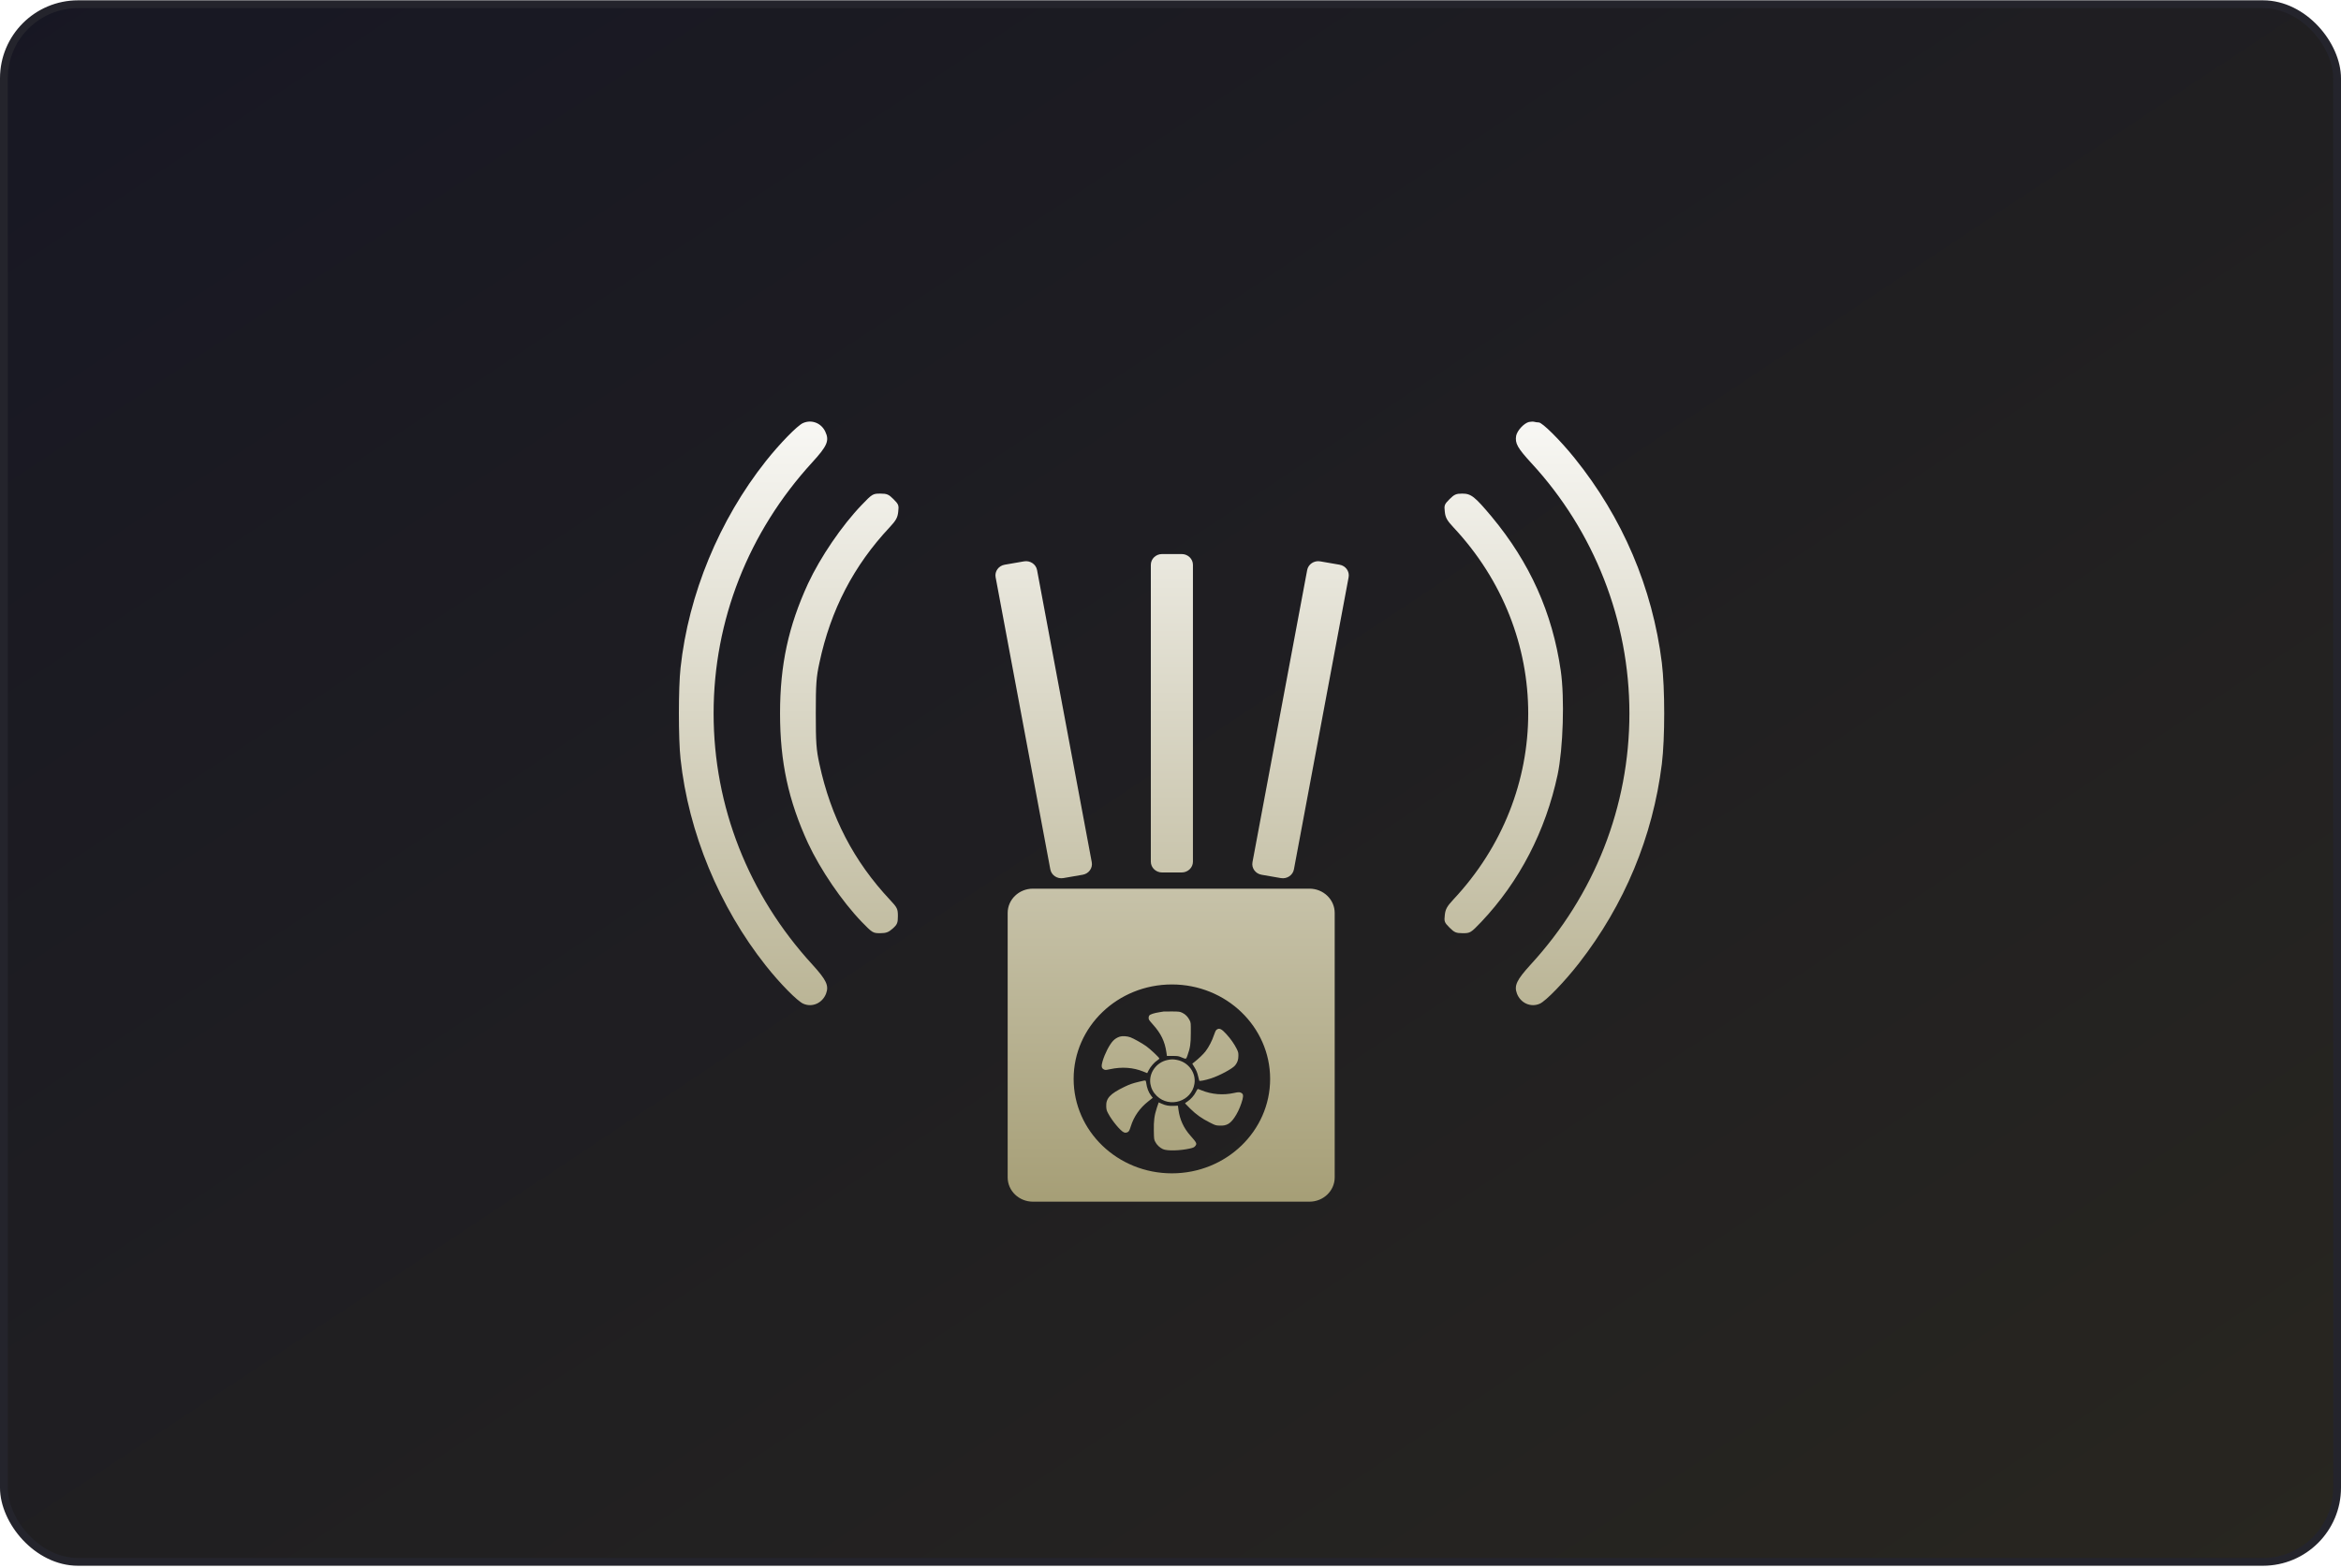
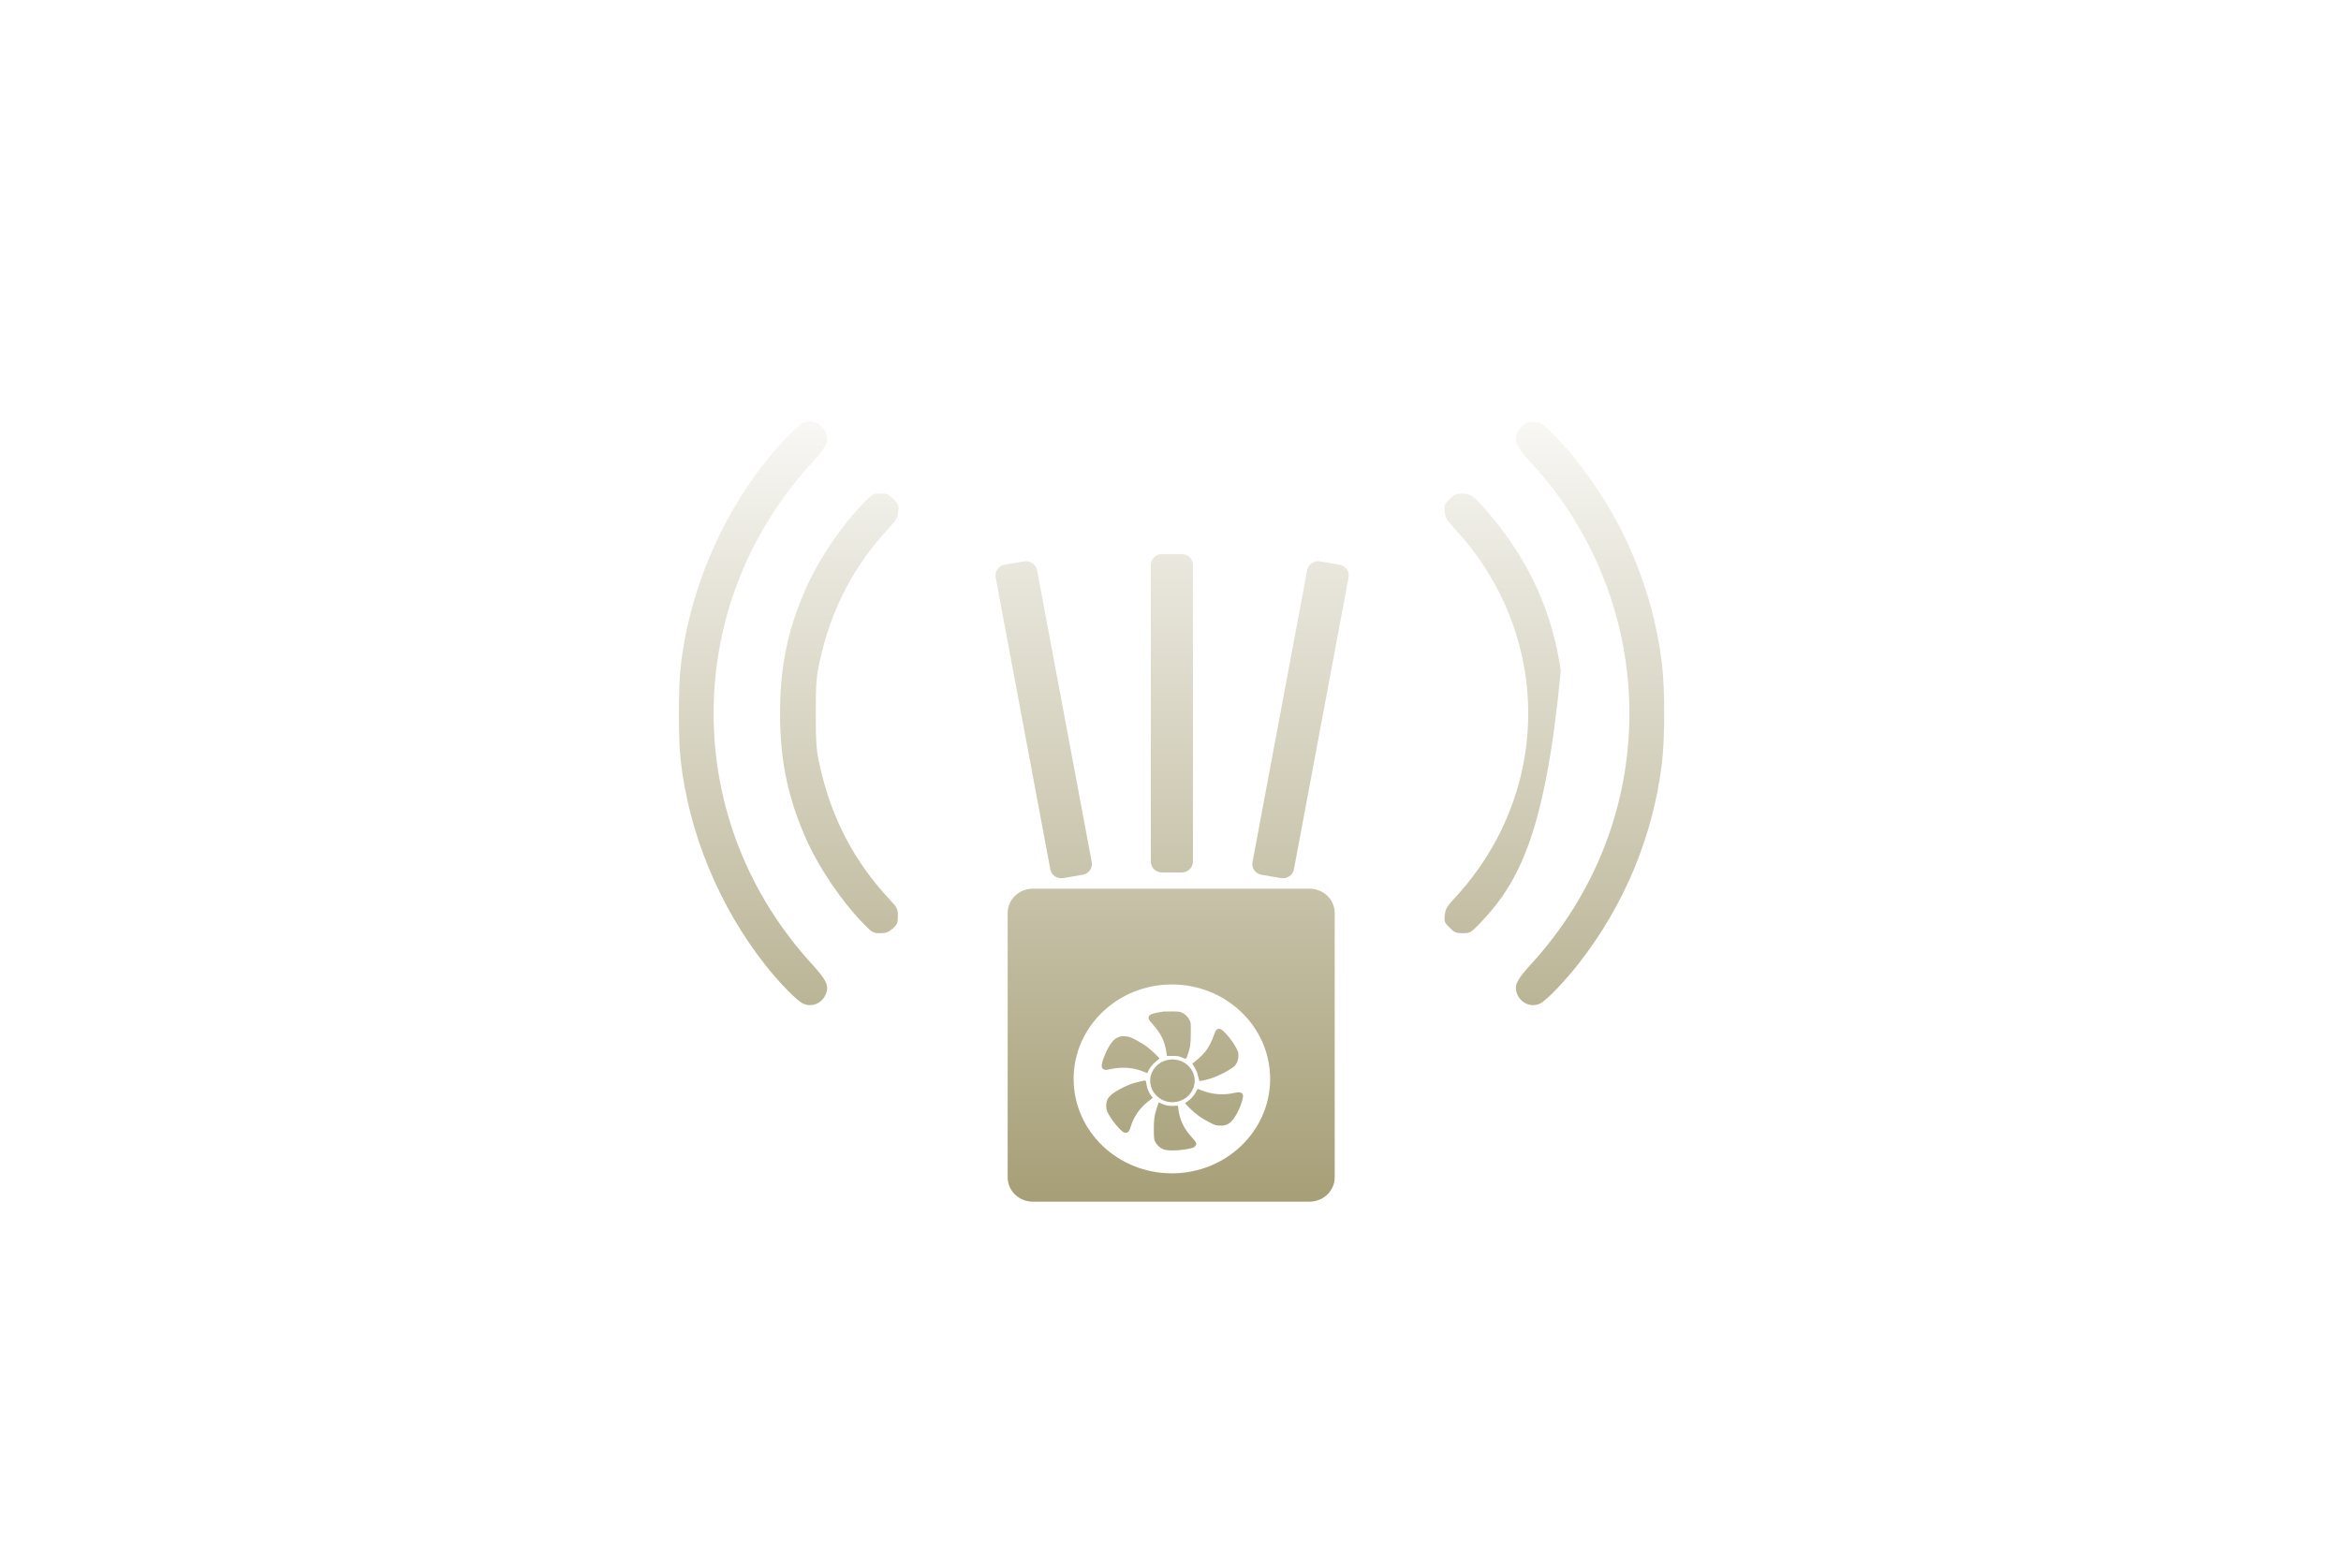
<svg xmlns="http://www.w3.org/2000/svg" width="300" height="201" viewBox="0 0 300 201" fill="none">
-   <rect x="0.5" y="0.542" width="299" height="199.669" rx="9.5" fill="url(#paint0_linear_1145_210)" stroke="#24242C" />
  <g filter="url(#filter0_d_1145_210)">
-     <path fill-rule="evenodd" clip-rule="evenodd" d="M102.902 50.233C102.172 50.557 99.922 52.868 98.138 55.118C92.179 62.639 88.226 72.186 87.213 81.612C86.929 84.145 86.929 90.753 87.213 93.287C88.226 102.713 92.179 112.26 98.138 119.78C99.983 122.112 102.193 124.341 102.943 124.666C104.098 125.172 105.395 124.584 105.861 123.368C106.247 122.334 105.902 121.625 104.098 119.639C95.909 110.699 91.449 99.368 91.449 87.449C91.449 75.531 95.909 64.199 104.098 55.26C106.024 53.152 106.307 52.483 105.76 51.328C105.233 50.213 103.997 49.747 102.902 50.233ZM148.918 67.023C148.124 67.023 147.479 67.642 147.479 68.406V106.457C147.479 107.221 148.124 107.84 148.918 107.84H151.436C152.231 107.84 152.875 107.221 152.875 106.457V68.406C152.875 67.642 152.231 67.023 151.436 67.023H148.918ZM132.9 69.076C132.759 68.324 132.011 67.824 131.229 67.96L128.75 68.389C127.968 68.524 127.448 69.243 127.589 69.996L134.599 107.444C134.74 108.196 135.488 108.696 136.271 108.561L138.749 108.132C139.531 107.996 140.051 107.277 139.91 106.525L132.9 69.076ZM169.186 67.96C168.404 67.824 167.656 68.324 167.515 69.076L160.505 106.525C160.364 107.277 160.884 107.996 161.666 108.132L164.145 108.561C164.927 108.696 165.675 108.196 165.816 107.444L172.826 69.996C172.967 69.243 172.447 68.524 171.665 68.389L169.186 67.96ZM132.37 109.916C130.582 109.916 129.133 111.31 129.133 113.029V146.928C129.133 148.648 130.582 150.041 132.37 150.041H167.804C169.593 150.041 171.042 148.648 171.042 146.928V113.029C171.042 111.31 169.593 109.916 167.804 109.916H132.37ZM150.177 146.409C157.131 146.409 162.768 140.989 162.768 134.302C162.768 127.616 157.131 122.196 150.177 122.196C143.224 122.196 137.587 127.616 137.587 134.302C137.587 140.989 143.224 146.409 150.177 146.409ZM149.109 125.668C149.061 125.68 148.816 125.72 148.571 125.755C147.907 125.858 147.393 126.025 147.285 126.174C147.178 126.318 147.166 126.577 147.261 126.744C147.297 126.813 147.518 127.077 147.746 127.33C148.774 128.469 149.271 129.498 149.474 130.89L149.54 131.361H150.269C150.933 131.361 151.029 131.379 151.382 131.528L151.445 131.555L151.445 131.555C151.744 131.68 151.882 131.738 151.969 131.697C152.044 131.662 152.083 131.555 152.154 131.356L152.159 131.342L152.177 131.292C152.524 130.326 152.602 129.809 152.602 128.4C152.608 127.118 152.608 127.1 152.452 126.784C152.237 126.347 151.914 126.019 151.513 125.829C151.184 125.674 151.13 125.668 150.186 125.657C149.641 125.651 149.157 125.657 149.109 125.668ZM155.568 128.687C155.705 128.273 155.801 128.084 155.909 127.997C156.244 127.744 156.537 127.877 157.153 128.555C157.709 129.165 158.175 129.832 158.48 130.441C158.683 130.861 158.707 130.942 158.701 131.361C158.695 131.862 158.582 132.189 158.289 132.563C157.954 132.989 156.297 133.88 155.179 134.242C154.42 134.484 153.714 134.622 153.684 134.53C153.676 134.508 153.652 134.41 153.62 134.282C153.602 134.207 153.58 134.122 153.558 134.035C153.427 133.472 153.325 133.224 153.032 132.747L152.793 132.35L153.092 132.115C153.636 131.683 154.204 131.137 154.497 130.758C154.898 130.246 155.346 129.377 155.568 128.687ZM143.506 128.883C143.165 128.992 142.878 129.17 142.633 129.429C142.172 129.924 141.592 131.045 141.299 132.028C141.108 132.667 141.15 132.937 141.466 133.092C141.646 133.178 141.694 133.178 142.226 133.063C143.775 132.73 145.204 132.828 146.532 133.368L147.016 133.564L147.201 133.201C147.435 132.741 147.937 132.161 148.296 131.936C148.445 131.839 148.571 131.729 148.571 131.689C148.571 131.574 147.387 130.459 146.896 130.113C146.328 129.711 145.264 129.119 144.857 128.969C144.445 128.82 143.835 128.779 143.506 128.883ZM147.423 134.938C147.202 133.546 148.176 132.178 149.612 131.879C150.09 131.775 150.371 131.775 150.849 131.873C152.315 132.172 153.295 133.529 153.068 134.938C152.703 137.175 149.899 138.083 148.248 136.491C147.794 136.054 147.524 135.548 147.423 134.938ZM145.97 134.668C145.126 134.869 144.785 134.99 144.092 135.323C142.232 136.226 141.712 136.795 141.765 137.859C141.789 138.267 141.819 138.377 142.053 138.802C142.549 139.717 143.607 140.982 144.014 141.148C144.175 141.212 144.259 141.217 144.421 141.166C144.654 141.091 144.732 140.97 144.917 140.372C145.306 139.119 146.065 138.037 147.148 137.186L147.728 136.726L147.518 136.456C147.166 135.979 146.992 135.525 146.867 134.708L146.864 134.694C146.852 134.62 146.844 134.57 146.814 134.541C146.747 134.478 146.572 134.521 146.012 134.658L145.97 134.668ZM152.165 137.204C152.59 136.928 153.032 136.433 153.253 135.979C153.361 135.766 153.469 135.594 153.493 135.594C153.517 135.588 153.726 135.663 153.959 135.76C155.275 136.295 156.746 136.422 158.145 136.105C158.755 135.967 158.935 135.979 159.162 136.157C159.365 136.312 159.341 136.669 159.078 137.434C158.833 138.152 158.54 138.756 158.187 139.268C157.637 140.073 157.158 140.332 156.285 140.292C155.795 140.269 155.747 140.257 155.059 139.906C154.025 139.389 153.307 138.883 152.536 138.124C152.165 137.761 151.86 137.451 151.86 137.434C151.86 137.416 151.998 137.313 152.165 137.204ZM148.254 137.997C147.925 139.004 147.841 139.665 147.865 140.964C147.883 142.022 147.889 142.068 148.051 142.379C148.242 142.759 148.643 143.138 149.037 143.311C149.582 143.552 151.208 143.512 152.47 143.23C152.901 143.132 153.02 143.081 153.146 142.937C153.427 142.615 153.385 142.517 152.56 141.585C151.693 140.614 151.184 139.515 151.017 138.233L150.951 137.738L150.431 137.761C149.809 137.79 149.384 137.715 148.876 137.485C148.667 137.388 148.493 137.313 148.487 137.313C148.475 137.313 148.374 137.618 148.254 137.997ZM194.297 51.855C194.439 51.186 195.29 50.254 195.939 50.091C196.162 50.051 196.466 50.031 196.608 50.071C196.77 50.112 197.013 50.152 197.195 50.152C197.641 50.152 199.932 52.422 201.776 54.713C207.939 62.355 211.77 71.355 212.966 80.963C213.371 84.267 213.371 90.632 212.966 93.936C211.81 103.24 208.182 111.976 202.344 119.476C200.479 121.868 198.087 124.341 197.317 124.666C196.162 125.172 194.864 124.584 194.398 123.368C194.013 122.334 194.358 121.625 196.162 119.639C204.351 110.72 208.81 99.368 208.81 87.449C208.81 75.591 204.31 64.098 196.243 55.362C194.459 53.416 194.135 52.828 194.297 51.855ZM110.422 60.733C107.889 63.368 105.132 67.422 103.551 70.808C101.037 76.281 99.963 81.206 99.963 87.449C99.963 93.693 101.037 98.618 103.551 104.091C105.132 107.476 107.889 111.53 110.422 114.166C111.78 115.564 111.862 115.625 112.774 115.625C113.564 115.625 113.868 115.503 114.395 115.037C114.983 114.51 115.064 114.307 115.064 113.436C115.064 112.503 114.983 112.341 114.051 111.348C109.409 106.402 106.47 100.726 105.01 93.936C104.605 92.091 104.544 91.199 104.544 87.449C104.544 83.699 104.605 82.808 105.01 80.963C106.449 74.172 109.409 68.497 114.01 63.591C114.821 62.72 115.024 62.355 115.105 61.625C115.206 60.774 115.166 60.652 114.497 59.983C113.889 59.375 113.666 59.274 112.814 59.274C111.862 59.274 111.78 59.314 110.422 60.733ZM185.155 61.625C185.054 60.774 185.094 60.652 185.763 59.983C186.371 59.375 186.614 59.274 187.385 59.274C188.52 59.274 188.986 59.639 191.175 62.254C196.04 68.112 198.939 74.537 200.013 81.976C200.52 85.503 200.317 91.929 199.608 95.314C198.067 102.53 194.723 108.997 189.837 114.166C188.479 115.584 188.418 115.625 187.445 115.625C186.594 115.625 186.371 115.524 185.763 114.916C185.094 114.247 185.054 114.125 185.155 113.274C185.236 112.544 185.439 112.179 186.25 111.307C199.04 97.666 199.04 77.233 186.25 63.591C185.439 62.72 185.236 62.355 185.155 61.625Z" fill="url(#paint1_linear_1145_210)" />
+     <path fill-rule="evenodd" clip-rule="evenodd" d="M102.902 50.233C102.172 50.557 99.922 52.868 98.138 55.118C92.179 62.639 88.226 72.186 87.213 81.612C86.929 84.145 86.929 90.753 87.213 93.287C88.226 102.713 92.179 112.26 98.138 119.78C99.983 122.112 102.193 124.341 102.943 124.666C104.098 125.172 105.395 124.584 105.861 123.368C106.247 122.334 105.902 121.625 104.098 119.639C95.909 110.699 91.449 99.368 91.449 87.449C91.449 75.531 95.909 64.199 104.098 55.26C106.024 53.152 106.307 52.483 105.76 51.328C105.233 50.213 103.997 49.747 102.902 50.233ZM148.918 67.023C148.124 67.023 147.479 67.642 147.479 68.406V106.457C147.479 107.221 148.124 107.84 148.918 107.84H151.436C152.231 107.84 152.875 107.221 152.875 106.457V68.406C152.875 67.642 152.231 67.023 151.436 67.023H148.918ZM132.9 69.076C132.759 68.324 132.011 67.824 131.229 67.96L128.75 68.389C127.968 68.524 127.448 69.243 127.589 69.996L134.599 107.444C134.74 108.196 135.488 108.696 136.271 108.561L138.749 108.132C139.531 107.996 140.051 107.277 139.91 106.525L132.9 69.076ZM169.186 67.96C168.404 67.824 167.656 68.324 167.515 69.076L160.505 106.525C160.364 107.277 160.884 107.996 161.666 108.132L164.145 108.561C164.927 108.696 165.675 108.196 165.816 107.444L172.826 69.996C172.967 69.243 172.447 68.524 171.665 68.389L169.186 67.96ZM132.37 109.916C130.582 109.916 129.133 111.31 129.133 113.029V146.928C129.133 148.648 130.582 150.041 132.37 150.041H167.804C169.593 150.041 171.042 148.648 171.042 146.928V113.029C171.042 111.31 169.593 109.916 167.804 109.916H132.37ZM150.177 146.409C157.131 146.409 162.768 140.989 162.768 134.302C162.768 127.616 157.131 122.196 150.177 122.196C143.224 122.196 137.587 127.616 137.587 134.302C137.587 140.989 143.224 146.409 150.177 146.409ZM149.109 125.668C149.061 125.68 148.816 125.72 148.571 125.755C147.907 125.858 147.393 126.025 147.285 126.174C147.178 126.318 147.166 126.577 147.261 126.744C147.297 126.813 147.518 127.077 147.746 127.33C148.774 128.469 149.271 129.498 149.474 130.89L149.54 131.361H150.269C150.933 131.361 151.029 131.379 151.382 131.528L151.445 131.555L151.445 131.555C151.744 131.68 151.882 131.738 151.969 131.697C152.044 131.662 152.083 131.555 152.154 131.356L152.159 131.342L152.177 131.292C152.524 130.326 152.602 129.809 152.602 128.4C152.608 127.118 152.608 127.1 152.452 126.784C152.237 126.347 151.914 126.019 151.513 125.829C151.184 125.674 151.13 125.668 150.186 125.657C149.641 125.651 149.157 125.657 149.109 125.668ZM155.568 128.687C155.705 128.273 155.801 128.084 155.909 127.997C156.244 127.744 156.537 127.877 157.153 128.555C157.709 129.165 158.175 129.832 158.48 130.441C158.683 130.861 158.707 130.942 158.701 131.361C158.695 131.862 158.582 132.189 158.289 132.563C157.954 132.989 156.297 133.88 155.179 134.242C154.42 134.484 153.714 134.622 153.684 134.53C153.676 134.508 153.652 134.41 153.62 134.282C153.602 134.207 153.58 134.122 153.558 134.035C153.427 133.472 153.325 133.224 153.032 132.747L152.793 132.35L153.092 132.115C153.636 131.683 154.204 131.137 154.497 130.758C154.898 130.246 155.346 129.377 155.568 128.687ZM143.506 128.883C143.165 128.992 142.878 129.17 142.633 129.429C142.172 129.924 141.592 131.045 141.299 132.028C141.108 132.667 141.15 132.937 141.466 133.092C141.646 133.178 141.694 133.178 142.226 133.063C143.775 132.73 145.204 132.828 146.532 133.368L147.016 133.564L147.201 133.201C147.435 132.741 147.937 132.161 148.296 131.936C148.445 131.839 148.571 131.729 148.571 131.689C148.571 131.574 147.387 130.459 146.896 130.113C146.328 129.711 145.264 129.119 144.857 128.969C144.445 128.82 143.835 128.779 143.506 128.883ZM147.423 134.938C147.202 133.546 148.176 132.178 149.612 131.879C150.09 131.775 150.371 131.775 150.849 131.873C152.315 132.172 153.295 133.529 153.068 134.938C152.703 137.175 149.899 138.083 148.248 136.491C147.794 136.054 147.524 135.548 147.423 134.938ZM145.97 134.668C145.126 134.869 144.785 134.99 144.092 135.323C142.232 136.226 141.712 136.795 141.765 137.859C141.789 138.267 141.819 138.377 142.053 138.802C142.549 139.717 143.607 140.982 144.014 141.148C144.175 141.212 144.259 141.217 144.421 141.166C144.654 141.091 144.732 140.97 144.917 140.372C145.306 139.119 146.065 138.037 147.148 137.186L147.728 136.726L147.518 136.456C147.166 135.979 146.992 135.525 146.867 134.708L146.864 134.694C146.852 134.62 146.844 134.57 146.814 134.541C146.747 134.478 146.572 134.521 146.012 134.658L145.97 134.668ZM152.165 137.204C152.59 136.928 153.032 136.433 153.253 135.979C153.361 135.766 153.469 135.594 153.493 135.594C153.517 135.588 153.726 135.663 153.959 135.76C155.275 136.295 156.746 136.422 158.145 136.105C158.755 135.967 158.935 135.979 159.162 136.157C159.365 136.312 159.341 136.669 159.078 137.434C158.833 138.152 158.54 138.756 158.187 139.268C157.637 140.073 157.158 140.332 156.285 140.292C155.795 140.269 155.747 140.257 155.059 139.906C154.025 139.389 153.307 138.883 152.536 138.124C152.165 137.761 151.86 137.451 151.86 137.434C151.86 137.416 151.998 137.313 152.165 137.204ZM148.254 137.997C147.925 139.004 147.841 139.665 147.865 140.964C147.883 142.022 147.889 142.068 148.051 142.379C148.242 142.759 148.643 143.138 149.037 143.311C149.582 143.552 151.208 143.512 152.47 143.23C152.901 143.132 153.02 143.081 153.146 142.937C153.427 142.615 153.385 142.517 152.56 141.585C151.693 140.614 151.184 139.515 151.017 138.233L150.951 137.738L150.431 137.761C149.809 137.79 149.384 137.715 148.876 137.485C148.667 137.388 148.493 137.313 148.487 137.313C148.475 137.313 148.374 137.618 148.254 137.997ZM194.297 51.855C194.439 51.186 195.29 50.254 195.939 50.091C196.162 50.051 196.466 50.031 196.608 50.071C196.77 50.112 197.013 50.152 197.195 50.152C197.641 50.152 199.932 52.422 201.776 54.713C207.939 62.355 211.77 71.355 212.966 80.963C213.371 84.267 213.371 90.632 212.966 93.936C211.81 103.24 208.182 111.976 202.344 119.476C200.479 121.868 198.087 124.341 197.317 124.666C196.162 125.172 194.864 124.584 194.398 123.368C194.013 122.334 194.358 121.625 196.162 119.639C204.351 110.72 208.81 99.368 208.81 87.449C208.81 75.591 204.31 64.098 196.243 55.362C194.459 53.416 194.135 52.828 194.297 51.855ZM110.422 60.733C107.889 63.368 105.132 67.422 103.551 70.808C101.037 76.281 99.963 81.206 99.963 87.449C99.963 93.693 101.037 98.618 103.551 104.091C105.132 107.476 107.889 111.53 110.422 114.166C111.78 115.564 111.862 115.625 112.774 115.625C113.564 115.625 113.868 115.503 114.395 115.037C114.983 114.51 115.064 114.307 115.064 113.436C115.064 112.503 114.983 112.341 114.051 111.348C109.409 106.402 106.47 100.726 105.01 93.936C104.605 92.091 104.544 91.199 104.544 87.449C104.544 83.699 104.605 82.808 105.01 80.963C106.449 74.172 109.409 68.497 114.01 63.591C114.821 62.72 115.024 62.355 115.105 61.625C115.206 60.774 115.166 60.652 114.497 59.983C113.889 59.375 113.666 59.274 112.814 59.274C111.862 59.274 111.78 59.314 110.422 60.733ZM185.155 61.625C185.054 60.774 185.094 60.652 185.763 59.983C186.371 59.375 186.614 59.274 187.385 59.274C188.52 59.274 188.986 59.639 191.175 62.254C196.04 68.112 198.939 74.537 200.013 81.976C198.067 102.53 194.723 108.997 189.837 114.166C188.479 115.584 188.418 115.625 187.445 115.625C186.594 115.625 186.371 115.524 185.763 114.916C185.094 114.247 185.054 114.125 185.155 113.274C185.236 112.544 185.439 112.179 186.25 111.307C199.04 97.666 199.04 77.233 186.25 63.591C185.439 62.72 185.236 62.355 185.155 61.625Z" fill="url(#paint1_linear_1145_210)" />
  </g>
  <defs>
    <filter id="filter0_d_1145_210" x="27" y="-5.958" width="246.27" height="220" filterUnits="userSpaceOnUse" color-interpolation-filters="sRGB">
      <feFlood flood-opacity="0" result="BackgroundImageFix" />
      <feColorMatrix in="SourceAlpha" type="matrix" values="0 0 0 0 0 0 0 0 0 0 0 0 0 0 0 0 0 0 127 0" result="hardAlpha" />
      <feOffset dy="4" />
      <feGaussianBlur stdDeviation="30" />
      <feComposite in2="hardAlpha" operator="out" />
      <feColorMatrix type="matrix" values="0 0 0 0 1 0 0 0 0 0.961 0 0 0 0 0.008 0 0 0 0.25 0" />
      <feBlend mode="normal" in2="BackgroundImageFix" result="effect1_dropShadow_1145_210" />
      <feBlend mode="normal" in="SourceGraphic" in2="effect1_dropShadow_1145_210" result="shape" />
    </filter>
    <linearGradient id="paint0_linear_1145_210" x1="44.147" y1="-34.072" x2="230.268" y2="246.363" gradientUnits="userSpaceOnUse">
      <stop stop-color="#171723" />
      <stop offset="1" stop-color="#282620" />
    </linearGradient>
    <linearGradient id="paint1_linear_1145_210" x1="150" y1="201.042" x2="150" y2="41.541" gradientUnits="userSpaceOnUse">
      <stop stop-color="#7C7136" />
      <stop offset="1" stop-color="white" />
    </linearGradient>
  </defs>
</svg>